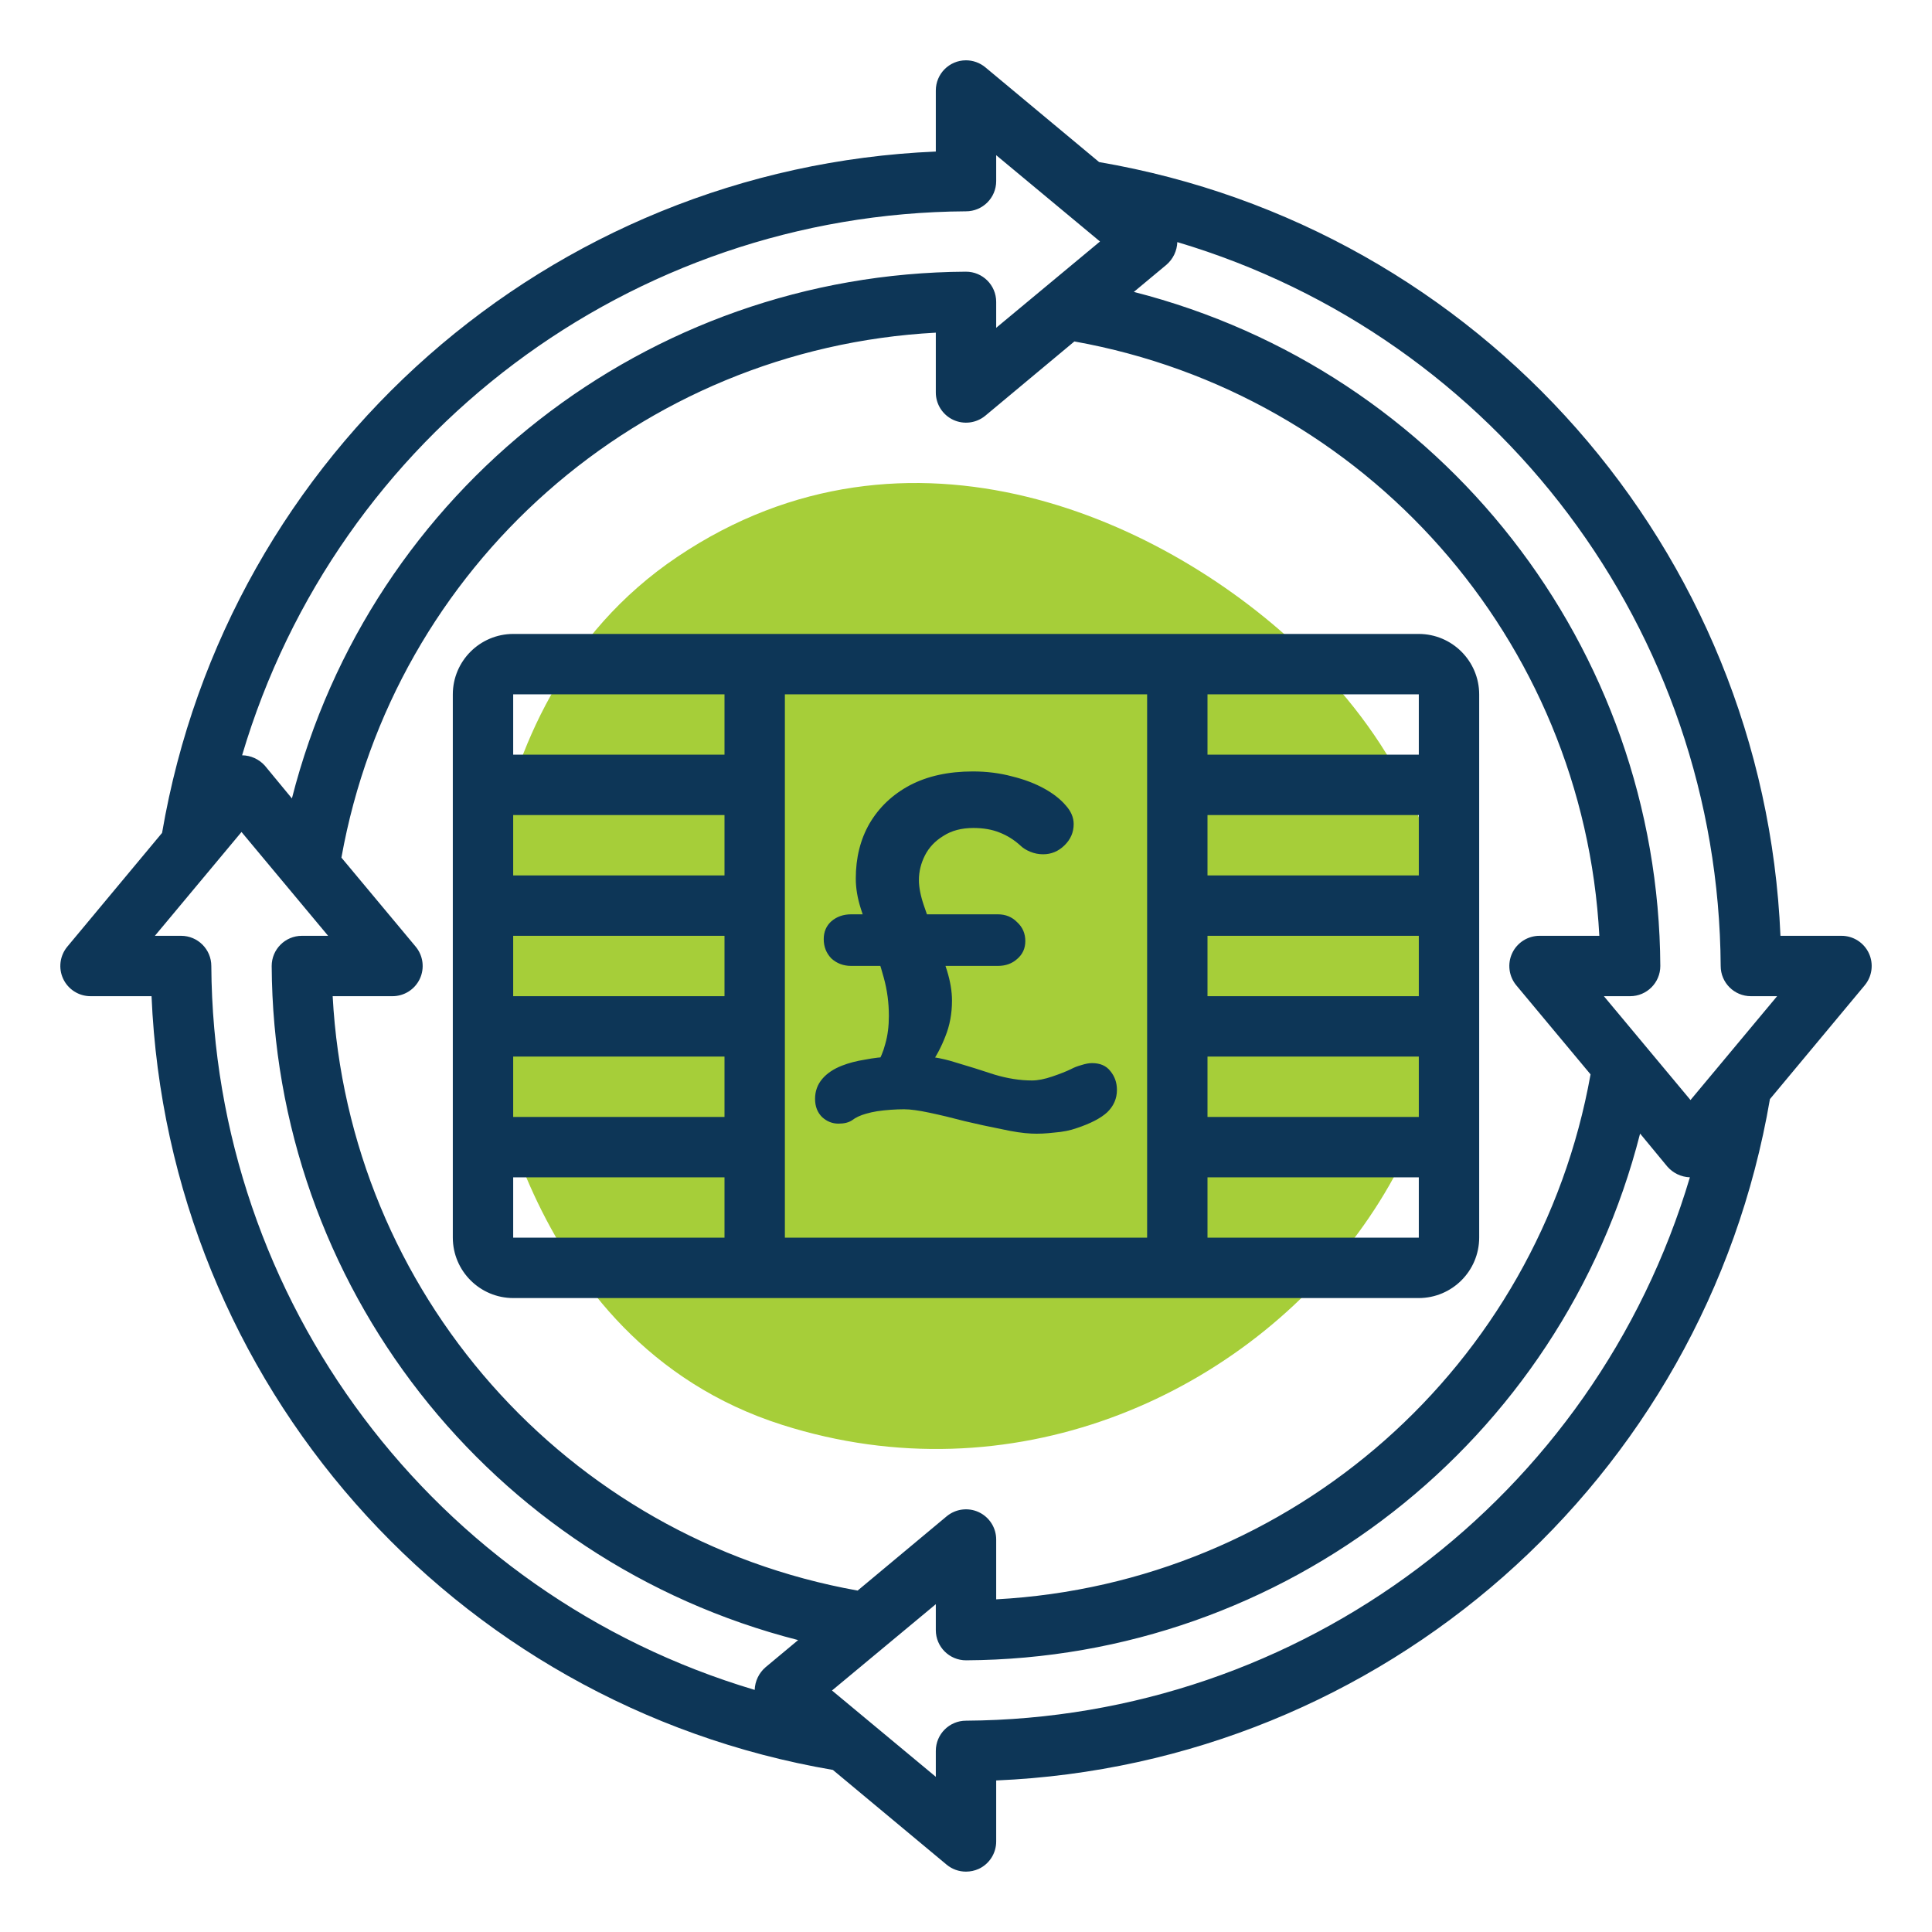
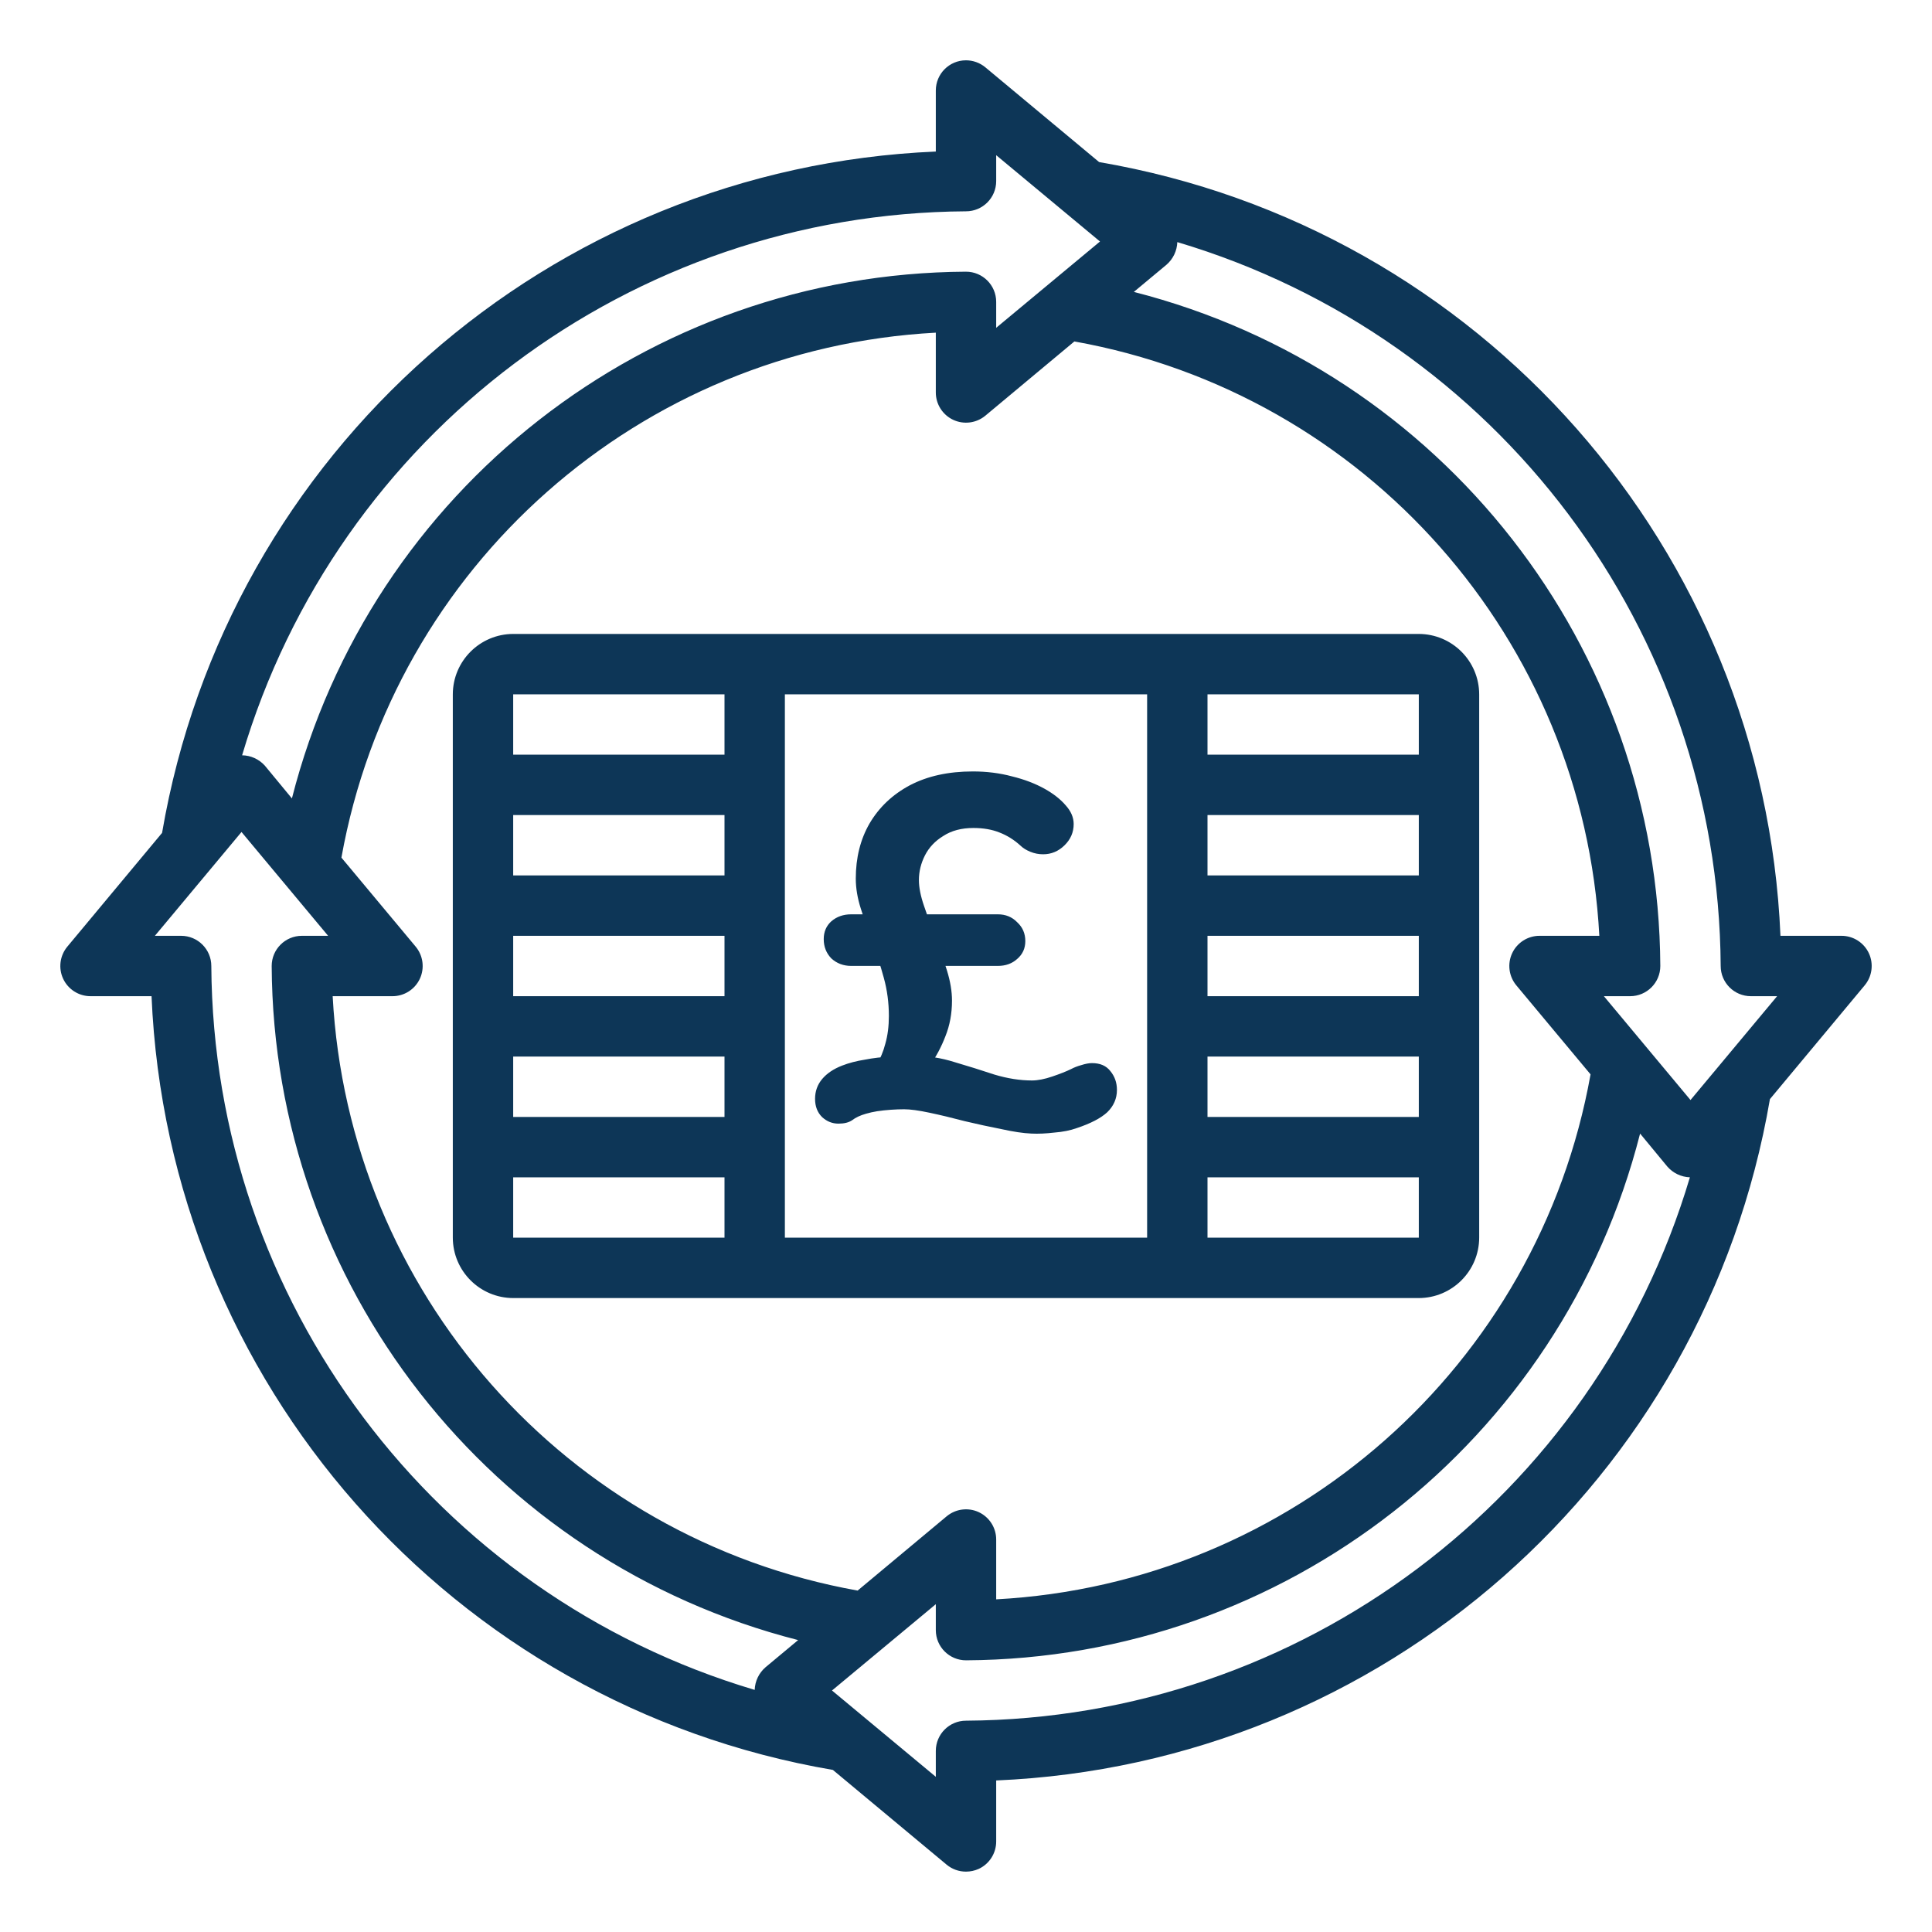
<svg xmlns="http://www.w3.org/2000/svg" width="64" height="64" viewBox="0 0 64 64" fill="none">
-   <path d="M43.268 21.679C38.678 17.2 30.091 13.3 22.444 18.442C14.868 23.533 16.07 34.026 16.07 34.026C16.07 34.026 17.087 44.397 25.912 47.201C41.067 52.021 55.834 33.958 43.265 21.679" fill="#A6CE39" />
  <path d="M31.994 1.998C31.443 2.001 30.999 2.449 31 3V5.02C18.206 5.564 7.528 14.967 5.369 27.59L2.23 31.359C1.982 31.658 1.928 32.073 2.093 32.425C2.258 32.776 2.612 33.001 3 33H5.02C5.564 45.794 14.967 56.472 27.59 58.631L31.359 61.77C31.539 61.919 31.766 62.001 32 62C32.145 62 32.288 61.969 32.42 61.91C32.774 61.746 33.001 61.391 33 61V58.98C45.794 58.436 56.472 49.033 58.631 36.41L61.77 32.641C62.017 32.344 62.072 31.931 61.91 31.58C61.746 31.226 61.391 30.999 61 31H58.98C58.436 18.206 49.033 7.528 36.41 5.369L32.641 2.23C32.459 2.079 32.23 1.997 31.994 1.998ZM33 5.141L36.439 8L33 10.859V10C33 9.448 32.552 9 32 9C21.453 9.056 12.274 16.228 9.67 26.449L8.77 25.359C8.577 25.147 8.306 25.024 8.02 25.02C11.17 14.386 20.91 7.068 32 7C32.552 7 33 6.552 33 6V5.141ZM39 8.02C49.623 11.181 56.931 20.916 57 32C57 32.552 57.448 33 58 33H58.869L56 36.44L53.131 33H54C54.552 33 55 32.552 55 32C54.945 21.456 47.777 12.278 37.56 9.67L38.641 8.77C38.86 8.581 38.99 8.309 39 8.02ZM31 11.02V13C30.999 13.388 31.224 13.742 31.575 13.907C31.927 14.072 32.342 14.018 32.641 13.77L35.59 11.311C45.254 13.042 52.456 21.196 52.98 31H51C50.612 30.999 50.258 31.224 50.093 31.575C49.928 31.927 49.982 32.342 50.23 32.641L52.689 35.59C50.958 45.254 42.804 52.456 33 52.98V51C33.001 50.612 32.776 50.258 32.425 50.093C32.073 49.928 31.658 49.982 31.359 50.23L28.41 52.69C18.746 50.958 11.544 42.804 11.02 33H13C13.388 33.001 13.742 32.776 13.907 32.425C14.072 32.073 14.018 31.658 13.77 31.359L11.31 28.41C13.042 18.746 21.196 11.544 31 11.02ZM17 21C15.897 21.003 15.003 21.897 15 23V41C15.003 42.103 15.897 42.997 17 43H47C48.103 42.997 48.997 42.103 49 41V23C48.997 21.897 48.103 21.003 47 21H17ZM17 23H24V25H17V23ZM26 23H38V41H26V23ZM40 23H47V25H40V23ZM17 27H24V29H17V27ZM40 27H47V29H40V27ZM8 27.561L10.869 31H10C9.448 31 9 31.448 9 32C9.055 42.544 16.223 51.722 26.439 54.33L25.359 55.23C25.14 55.419 25.01 55.691 25 55.98C14.377 52.819 7.069 43.084 7 32C7 31.448 6.552 31 6 31H5.131L8 27.561ZM17 31H24V33H17V31ZM40 31H47V33H40V31ZM17 35H24V37H17V35ZM40 35H47V37H40V35ZM54.33 37.551L55.23 38.641C55.419 38.86 55.691 38.99 55.98 39C52.819 49.623 43.084 56.931 32 57C31.448 57 31 57.448 31 58V58.859L27.561 56L31 53.141V54C31 54.552 31.448 55 32 55C42.547 54.944 51.726 47.772 54.33 37.551ZM17 39H24V41H17V39ZM40 39H47V41H40V39Z" fill="#0D3657" />
  <path d="M28.197 31.997C27.939 31.997 27.72 31.914 27.54 31.75C27.371 31.575 27.287 31.361 27.287 31.109C27.287 30.868 27.371 30.671 27.54 30.518C27.72 30.364 27.939 30.288 28.197 30.288H33.054C33.312 30.288 33.526 30.375 33.695 30.55C33.875 30.715 33.965 30.923 33.965 31.175C33.965 31.416 33.875 31.613 33.695 31.767C33.526 31.92 33.312 31.997 33.054 31.997H28.197ZM30.255 34.971C30.716 34.971 31.171 35.042 31.621 35.184C32.07 35.316 32.509 35.453 32.936 35.595C33.374 35.727 33.79 35.792 34.184 35.792C34.375 35.792 34.6 35.749 34.858 35.661C35.117 35.573 35.325 35.491 35.482 35.414C35.584 35.36 35.696 35.316 35.82 35.283C35.955 35.239 36.072 35.217 36.174 35.217C36.444 35.217 36.646 35.305 36.781 35.48C36.927 35.656 37 35.864 37 36.105C37 36.389 36.893 36.636 36.68 36.844C36.466 37.041 36.129 37.217 35.668 37.37C35.454 37.447 35.207 37.496 34.926 37.518C34.645 37.551 34.392 37.562 34.167 37.551C33.897 37.54 33.566 37.49 33.172 37.403C32.779 37.326 32.374 37.239 31.958 37.14C31.542 37.03 31.154 36.937 30.794 36.861C30.434 36.784 30.154 36.746 29.951 36.746C29.816 36.746 29.67 36.751 29.513 36.762C29.355 36.773 29.203 36.789 29.057 36.811C28.922 36.833 28.799 36.861 28.686 36.894C28.495 36.948 28.343 37.02 28.231 37.107C28.119 37.184 27.967 37.222 27.776 37.222C27.573 37.222 27.393 37.151 27.236 37.008C27.079 36.855 27 36.653 27 36.401C27 36.148 27.079 35.929 27.236 35.743C27.393 35.557 27.613 35.409 27.894 35.3C28.119 35.212 28.372 35.146 28.653 35.102C28.934 35.047 29.215 35.015 29.496 35.004C29.788 34.982 30.041 34.971 30.255 34.971ZM30.238 36.039L28.653 35.661C28.799 35.573 28.928 35.437 29.041 35.25C29.164 35.064 29.26 34.839 29.327 34.577C29.406 34.303 29.445 33.996 29.445 33.656C29.445 33.218 29.389 32.796 29.277 32.391C29.164 31.975 29.035 31.58 28.889 31.208C28.754 30.824 28.63 30.457 28.518 30.107C28.405 29.756 28.349 29.422 28.349 29.104C28.349 28.414 28.501 27.806 28.804 27.28C29.119 26.744 29.563 26.322 30.137 26.015C30.721 25.708 31.418 25.555 32.228 25.555C32.689 25.555 33.121 25.61 33.526 25.719C33.931 25.818 34.291 25.955 34.605 26.13C34.898 26.294 35.128 26.475 35.297 26.672C35.477 26.869 35.567 27.078 35.567 27.297C35.567 27.571 35.465 27.806 35.263 28.003C35.061 28.201 34.825 28.299 34.555 28.299C34.409 28.299 34.268 28.272 34.133 28.217C33.998 28.162 33.892 28.096 33.813 28.02C33.599 27.823 33.363 27.675 33.105 27.576C32.857 27.477 32.571 27.428 32.245 27.428C31.851 27.428 31.519 27.516 31.25 27.691C30.98 27.855 30.777 28.069 30.642 28.332C30.508 28.595 30.44 28.869 30.44 29.154C30.44 29.395 30.496 29.68 30.609 30.008C30.721 30.337 30.845 30.687 30.98 31.06C31.126 31.421 31.255 31.783 31.368 32.144C31.48 32.506 31.536 32.84 31.536 33.147C31.536 33.574 31.463 33.968 31.317 34.33C31.182 34.681 31.014 34.998 30.811 35.283C30.609 35.568 30.418 35.82 30.238 36.039Z" fill="#0D3657" />
</svg>